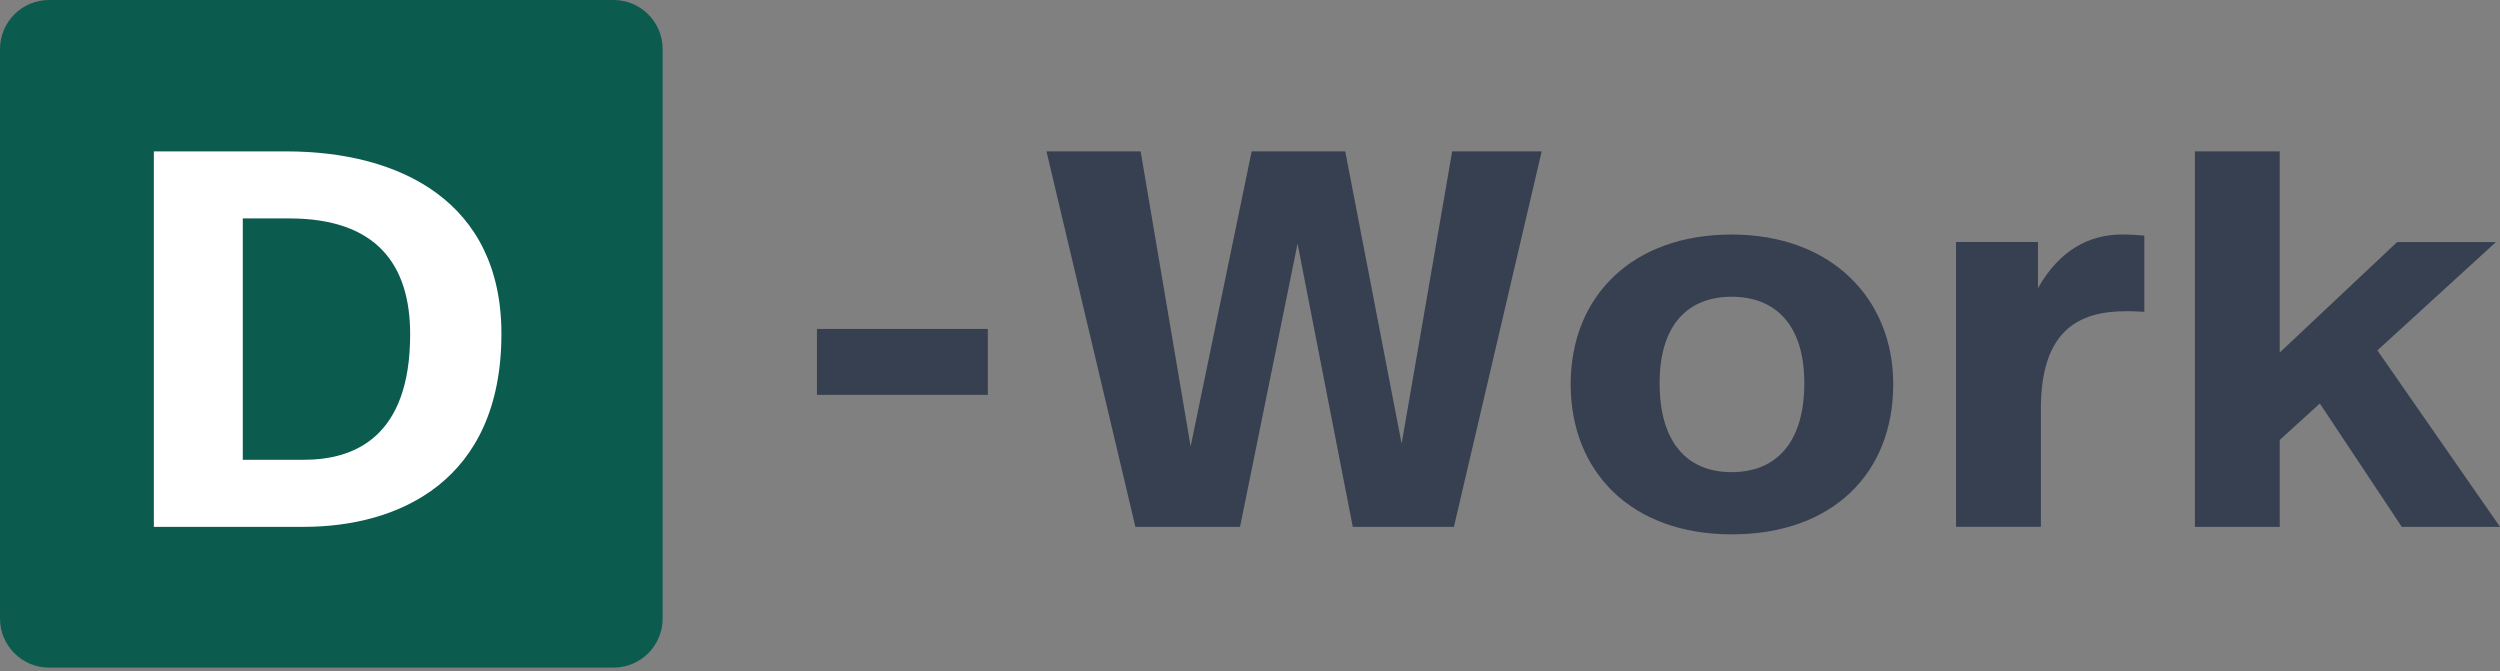
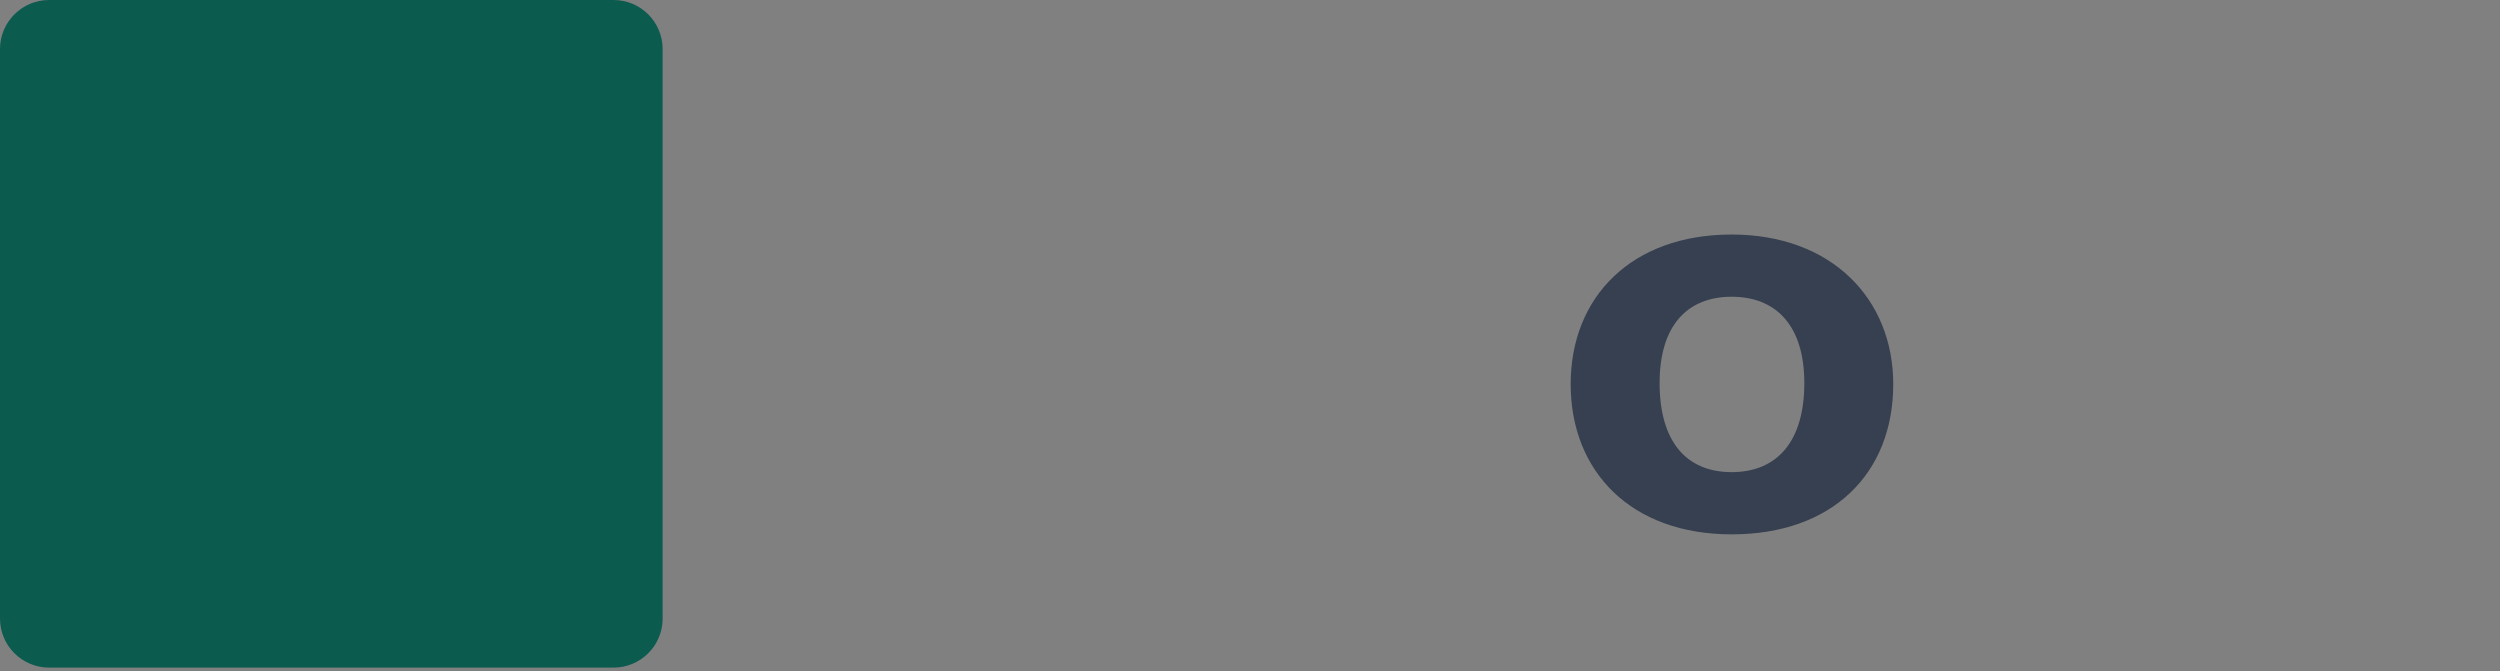
<svg xmlns="http://www.w3.org/2000/svg" width="190" height="51" viewBox="0 0 190 51" fill="none">
  <rect x="0" y="0" width="190" height="51" fill="#808080" stroke="none" />
  <path d="M46.629 0H3.732C1.671 0 0 1.671 0 3.732V47.006C0 49.068 1.671 50.739 3.732 50.739H46.629C48.69 50.739 50.361 49.068 50.361 47.006V3.732C50.361 1.671 48.69 0 46.629 0Z" fill="#0C5B4F" />
-   <path d="M38.108 25.365C38.108 36.575 30.289 40.04 23.089 40.04H11.693V11.506H21.764C30.421 11.506 38.108 15.338 38.108 25.366V25.365ZM18.451 16.601V34.944H23.089C26.976 34.944 31.172 33.191 31.172 25.405C31.172 20.106 28.61 16.6 21.984 16.6H18.451L18.451 16.601Z" fill="white" />
-   <path d="M75.074 30.011H62.088V24.998H75.074V30.011Z" fill="#364050" />
-   <path d="M110.497 40.04H102.811L98.615 18.517L94.243 40.04H86.291L79.533 11.506H86.689L90.488 33.926L95.126 11.506H102.238L106.523 33.722L110.365 11.506H117.168L110.497 40.04H110.497Z" fill="#364050" />
  <path d="M143.886 29.197C143.886 36.005 139.247 40.611 131.606 40.611C123.965 40.611 119.371 35.842 119.371 29.197C119.371 22.552 124.009 17.824 131.606 17.824C139.204 17.824 143.886 22.716 143.886 29.197ZM126.13 29.116C126.13 33.559 128.162 35.882 131.607 35.882C135.052 35.882 137.129 33.559 137.129 29.116C137.129 24.672 134.92 22.552 131.607 22.552C128.294 22.552 126.13 24.672 126.13 29.116Z" fill="#364050" />
-   <path d="M162.97 17.906V23.694C162.175 23.653 161.866 23.653 161.557 23.653C157.935 23.653 155.107 25.161 155.107 31.072V40.039H148.658V18.394H154.886V21.899C156.521 19.005 158.774 17.822 161.292 17.822C161.866 17.822 162.44 17.863 162.97 17.904V17.906Z" fill="#364050" />
-   <path d="M173.261 26.791L182.183 18.395H189.692L180.681 26.629L190.001 40.04H182.535L176.307 30.664L173.26 33.436V40.04H166.811V11.506H173.26V26.792L173.261 26.791Z" fill="#364050" />
</svg>